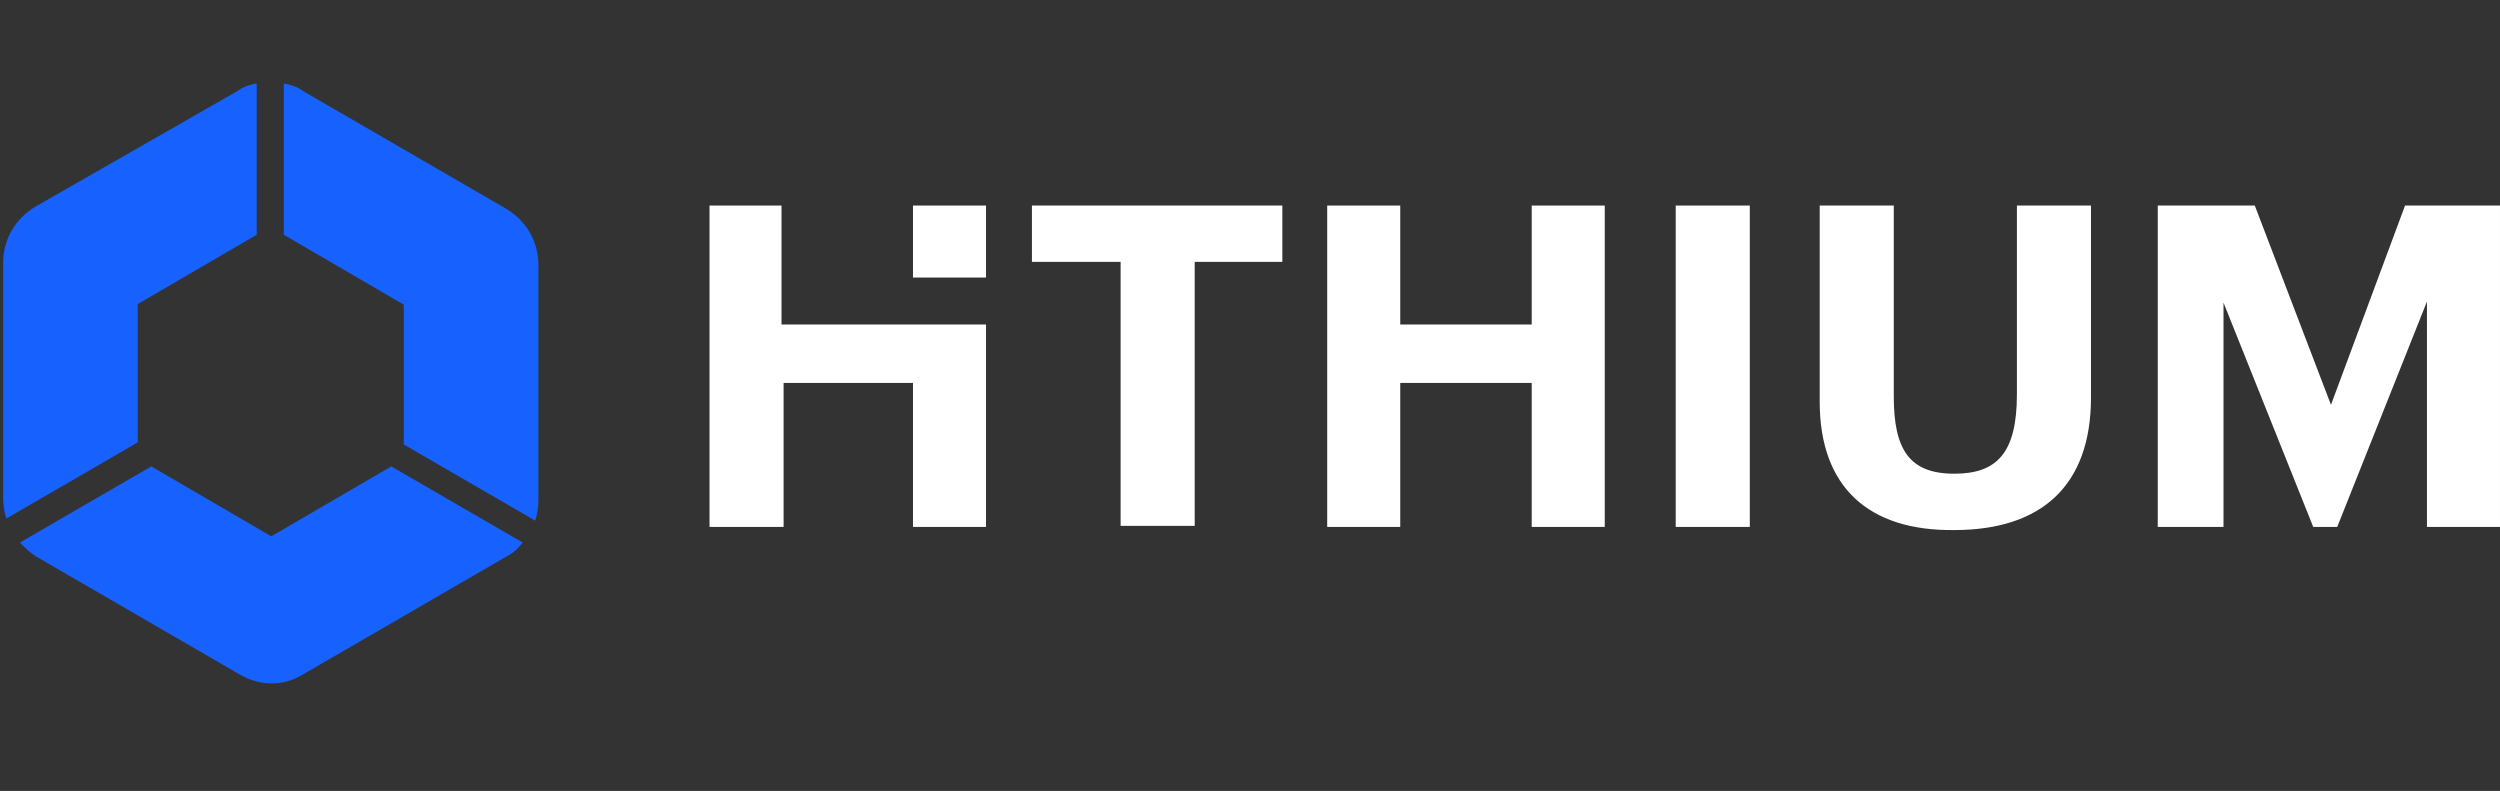
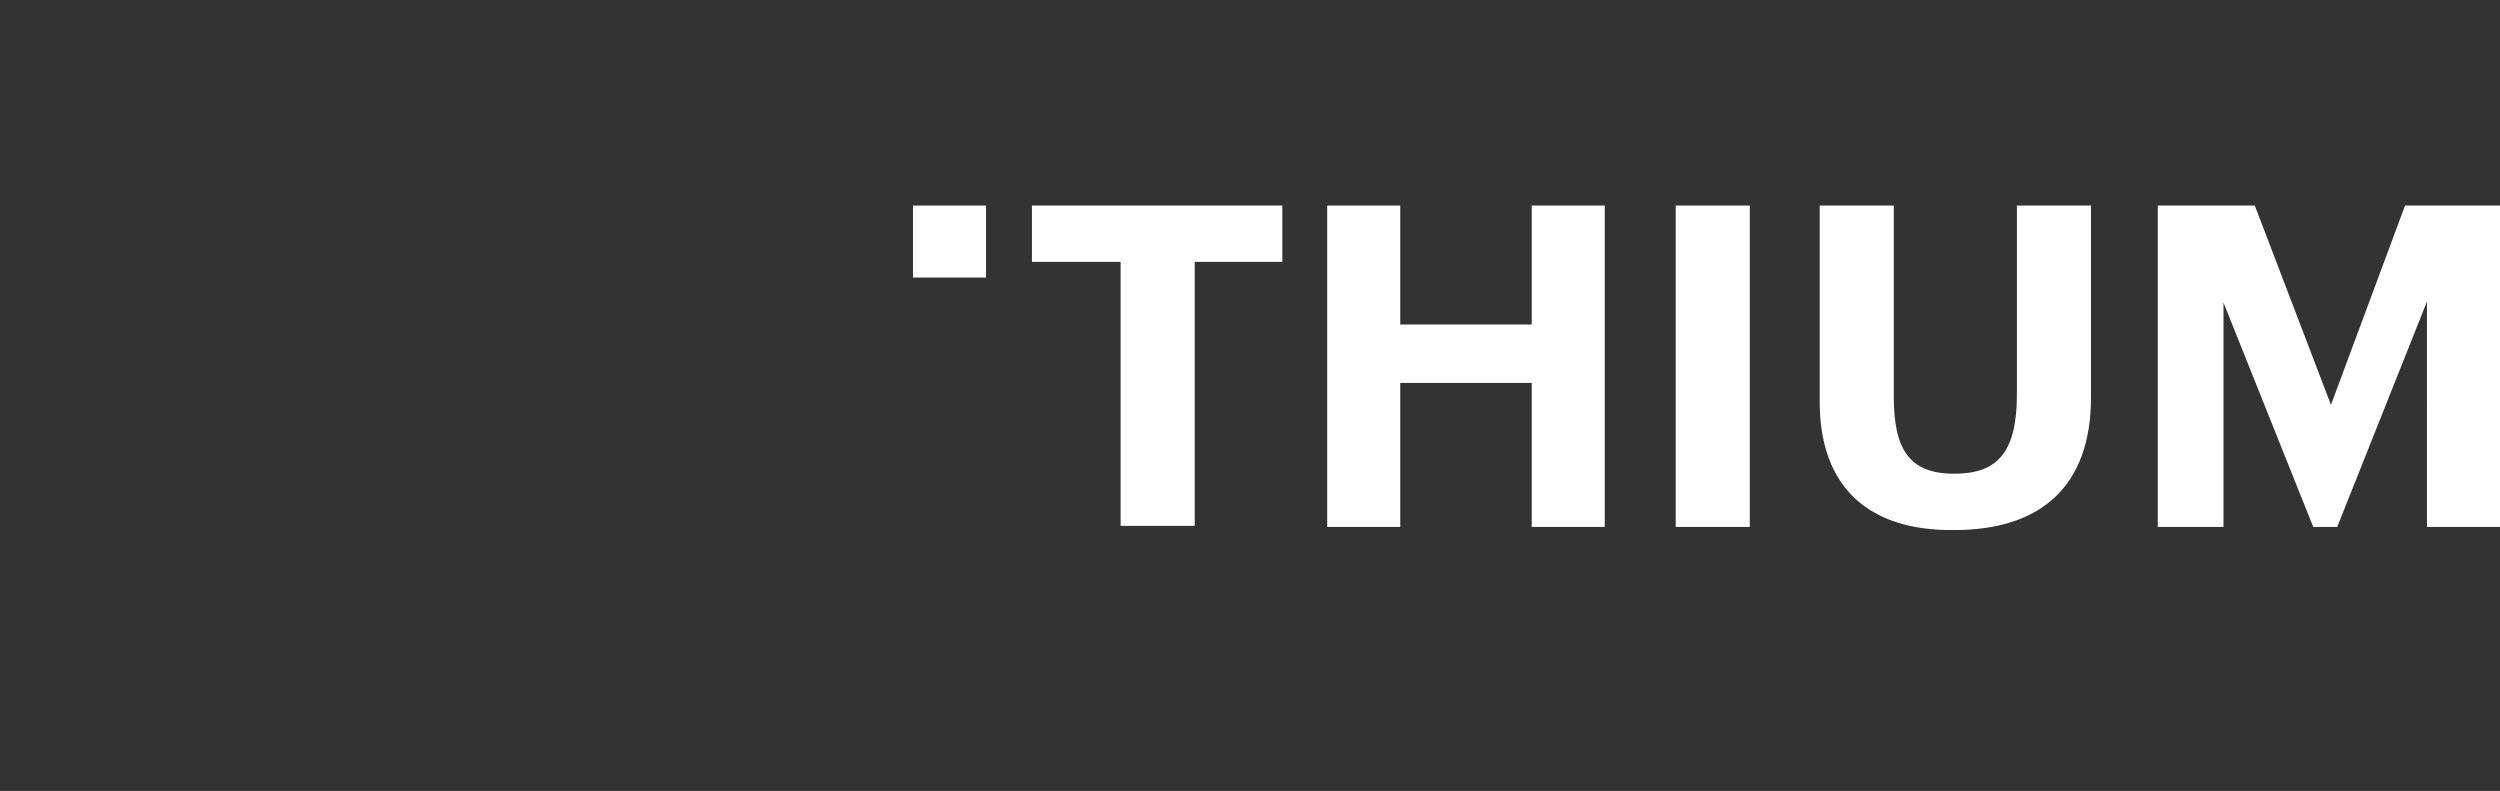
<svg xmlns="http://www.w3.org/2000/svg" version="1.1" id="图层_1" x="0px" y="0px" viewBox="0 0 239.6 75.8" style="enable-background:new 0 0 239.6 75.8;" xml:space="preserve">
  <rect x="0" y="0" width="239.6" height="75.8" fill="#333333" stroke="none" />
  <style type="text/css">
	.st0{fill:#1761FF;}
	.st1{fill:#FFFFFF;}
</style>
  <g>
-     <path class="st0" d="M27.2,22.5V8c0.6,0.1,1.3,0.3,1.8,0.7l19.5,11.3c2,1.2,3.1,3.2,3.1,5.4v22.5c0,0.7-0.1,1.3-0.3,2l-12.6-7.3   V29.2L27.2,22.5z M13.1,29.2l11.5-6.7V8c-0.6,0.1-1.3,0.3-1.8,0.7L3.4,19.8c-2,1.2-3.1,3.2-3.1,5.4v22.5c0,0.7,0.1,1.3,0.3,2   l12.6-7.3V29.2H13.1z M26,51.4l-11.5-6.7L1.9,52c0.5,0.5,0.9,0.9,1.5,1.3l19.5,11.3c2,1.2,4.3,1.2,6.2,0l19.5-11.3   c0.6-0.3,1-0.7,1.5-1.3l-12.6-7.3L26,51.4z" />
-   </g>
+     </g>
  <g>
-     <path class="st1" d="M67.9,19.7h7v11.4h12.6h7v19.4h-7V36.7H75.1v13.8h-7.1V19.7z" />
    <path class="st1" d="M107.3,25.1h-8.4v-5.4h24v5.4h-8.4v25.3h-7.1V25.1z" />
    <path class="st1" d="M127.2,19.7h7v11.4h12.6V19.7h7v30.8h-7V36.7h-12.6v13.8h-7V19.7z" />
    <path class="st1" d="M160.6,19.7h7.1v30.8h-7.1V19.7z" />
    <path class="st1" d="M174.4,38.5V19.7h7.1V38c0,5.1,1.5,7.4,5.8,7.4c4.1,0,6-2,6-7.6V19.7h7.1v18.4c0,8.4-4.7,12.7-13.1,12.7   C179.1,50.9,174.4,46.7,174.4,38.5z" />
    <path class="st1" d="M206.8,19.7h9.3l7.3,19.1l7.1-19.1h9.1v30.8h-7V28.9L224,50.5h-2.3l-8.6-21.5v21.5h-6.3V19.7H206.8z" />
  </g>
  <rect x="87.5" y="19.7" class="st1" width="7" height="6.9" />
</svg>